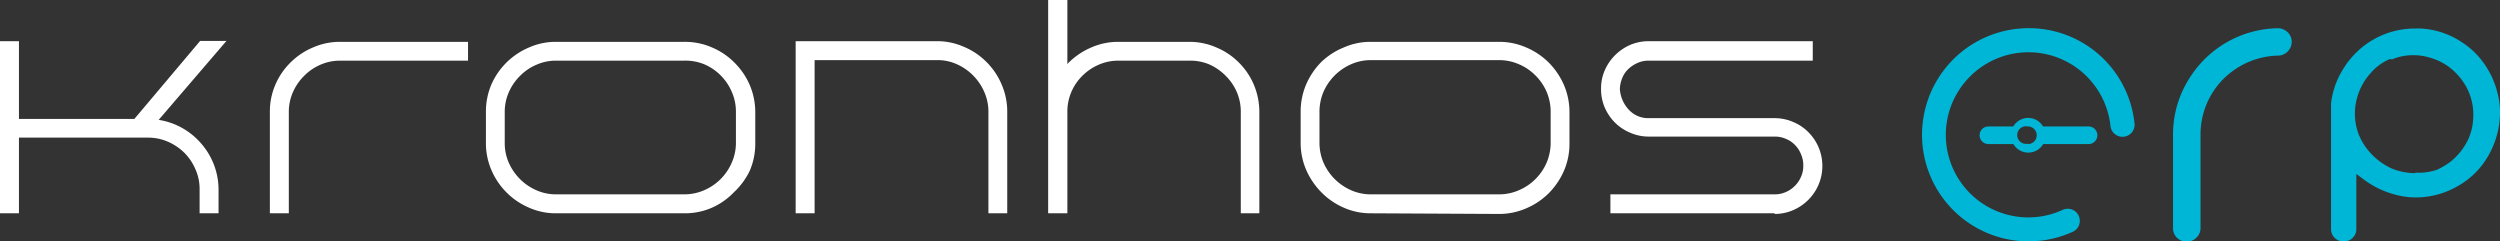
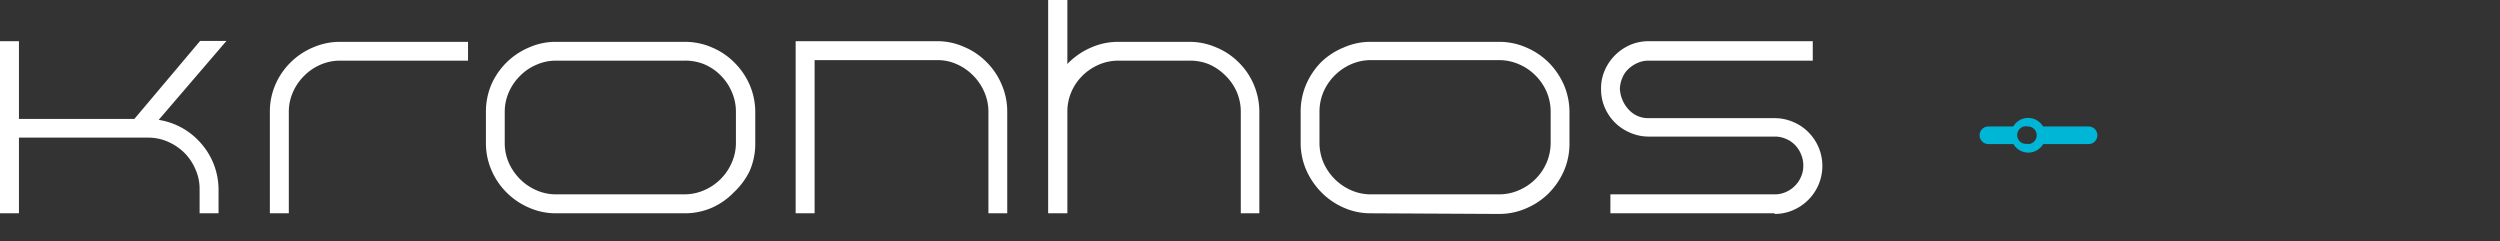
<svg xmlns="http://www.w3.org/2000/svg" id="Capa_1" data-name="Capa 1" viewBox="0 0 190 18.35">
  <rect x="0" y="0" width="190" height="18.35" fill="#333333" stroke="none" />
  <defs>
    <style>.cls-1{fill:#fff;}.cls-2{fill:#00b6d7;}</style>
  </defs>
  <path class="cls-1" d="M16.94,20.5a5.34,5.34,0,0,1,3.24,1.81,5.33,5.33,0,0,1,1.31,3.49v1.8H20.05V25.77a3.63,3.63,0,0,0-.31-1.5A4,4,0,0,0,18.89,23a4.16,4.16,0,0,0-1.25-.84,3.71,3.71,0,0,0-1.51-.31H6.32V27.6H4.88V14.52H6.32v5.91h8.77l5-5.93h2Z" transform="translate(-4.88 -11.39)" />
  <path class="cls-1" d="M25.39,27.6V19.88a5.1,5.1,0,0,1,.43-2.08A5.27,5.27,0,0,1,27,16.1,5.33,5.33,0,0,1,28.66,15a5.08,5.08,0,0,1,2.09-.43h9.7V16h-9.7a3.69,3.69,0,0,0-1.52.31,3.92,3.92,0,0,0-1.24.85,4,4,0,0,0-.85,1.24,3.69,3.69,0,0,0-.31,1.52V27.6Z" transform="translate(-4.88 -11.39)" />
  <path class="cls-1" d="M47.16,27.6a5,5,0,0,1-2.08-.43,5.42,5.42,0,0,1-2.85-2.85,5.15,5.15,0,0,1-.42-2.08V19.88a5.26,5.26,0,0,1,.42-2.08A5.42,5.42,0,0,1,45.08,15a5,5,0,0,1,2.08-.43h9.7A5.13,5.13,0,0,1,59,15a5.27,5.27,0,0,1,1.7,1.15,5.46,5.46,0,0,1,1.16,1.7,5.26,5.26,0,0,1,.42,2.08v2.36a5.15,5.15,0,0,1-.42,2.08A5.46,5.46,0,0,1,60.66,26,5.27,5.27,0,0,1,59,27.17a5.13,5.13,0,0,1-2.1.43Zm-3.92-7.72v2.36a3.69,3.69,0,0,0,.31,1.52A4.09,4.09,0,0,0,44.4,25a4,4,0,0,0,1.25.85,3.64,3.64,0,0,0,1.51.31h9.7a3.77,3.77,0,0,0,1.53-.31,4,4,0,0,0,2.1-2.09,3.7,3.7,0,0,0,.32-1.52V19.88a3.7,3.7,0,0,0-.32-1.52,3.94,3.94,0,0,0-.84-1.24,3.89,3.89,0,0,0-1.26-.85A3.77,3.77,0,0,0,56.86,16h-9.7a3.64,3.64,0,0,0-1.51.31,3.85,3.85,0,0,0-1.25.85,4,4,0,0,0-.85,1.24,3.69,3.69,0,0,0-.31,1.52" transform="translate(-4.88 -11.39)" />
  <path class="cls-1" d="M76.07,14.52a5,5,0,0,1,2.07.43,5.2,5.2,0,0,1,1.71,1.15A5.27,5.27,0,0,1,81,17.8a5.16,5.16,0,0,1,.43,2.1v7.7H80V19.9a3.71,3.71,0,0,0-.31-1.51,4,4,0,0,0-.84-1.25,4,4,0,0,0-1.23-.86,3.49,3.49,0,0,0-1.5-.32H66.79V27.6H65.35V14.52Z" transform="translate(-4.88 -11.39)" />
  <path class="cls-1" d="M99,16.11a5.25,5.25,0,0,1,1.16,1.69,5.33,5.33,0,0,1,.43,2.1v7.7H99.18V19.9a3.77,3.77,0,0,0-.31-1.53A3.9,3.9,0,0,0,98,17.12a4,4,0,0,0-1.25-.85A3.77,3.77,0,0,0,95.24,16H89.9a3.69,3.69,0,0,0-1.52.31,4,4,0,0,0-1.25.85,3.87,3.87,0,0,0-.84,1.25A3.78,3.78,0,0,0,86,19.9v7.7H84.54V11.39H86v4.87l.07-.08a.46.46,0,0,1,.07-.07A5.52,5.52,0,0,1,87.81,15a5.08,5.08,0,0,1,2.09-.43h5.34a5.08,5.08,0,0,1,2.09.43A5.19,5.19,0,0,1,99,16.11" transform="translate(-4.88 -11.39)" />
  <path class="cls-1" d="M109.09,27.6a5,5,0,0,1-2.09-.43A5.38,5.38,0,0,1,105.3,26a5.6,5.6,0,0,1-1.15-1.7,5.15,5.15,0,0,1-.42-2.08V19.88a5.26,5.26,0,0,1,.42-2.08,5.6,5.6,0,0,1,1.15-1.7A5.38,5.38,0,0,1,107,15a5,5,0,0,1,2.09-.43h9.69a5.13,5.13,0,0,1,2.1.43,5.42,5.42,0,0,1,1.71,1.15,5.6,5.6,0,0,1,1.15,1.7,5.26,5.26,0,0,1,.42,2.08v2.36a5.15,5.15,0,0,1-.42,2.08,5.6,5.6,0,0,1-1.15,1.7,5.42,5.42,0,0,1-1.71,1.15,5.13,5.13,0,0,1-2.1.43Zm-3.93-7.72v2.36a3.86,3.86,0,0,0,.31,1.52,4.09,4.09,0,0,0,.85,1.24,4.13,4.13,0,0,0,1.25.85,3.69,3.69,0,0,0,1.52.31h9.69a3.74,3.74,0,0,0,1.53-.31,4,4,0,0,0,2.11-2.09,3.86,3.86,0,0,0,.31-1.52V19.88a3.86,3.86,0,0,0-.31-1.52,4,4,0,0,0-.85-1.24,3.89,3.89,0,0,0-1.26-.85,3.74,3.74,0,0,0-1.53-.31h-9.69a3.69,3.69,0,0,0-1.52.31,4.07,4.07,0,0,0-2.1,2.09,3.86,3.86,0,0,0-.31,1.52" transform="translate(-4.88 -11.39)" />
  <path class="cls-1" d="M139.75,27.6H127.27V26.16h12.48a2,2,0,0,0,.84-.17,2.19,2.19,0,0,0,1.17-1.17,2,2,0,0,0,.17-.84,2.06,2.06,0,0,0-.17-.86,2.12,2.12,0,0,0-.46-.71,2,2,0,0,0-.7-.47,2.05,2.05,0,0,0-.85-.17h-9.57a3.51,3.51,0,0,1-1.4-.29,3.62,3.62,0,0,1-1.16-.77,3.66,3.66,0,0,1-.78-1.15,3.53,3.53,0,0,1-.28-1.42,3.43,3.43,0,0,1,.28-1.4,3.72,3.72,0,0,1,1.92-1.93,3.57,3.57,0,0,1,1.42-.29h12.47V16H130.18a2,2,0,0,0-.86.18,2.44,2.44,0,0,0-.68.45,1.9,1.9,0,0,0-.46.67,2.35,2.35,0,0,0-.19.85,2.54,2.54,0,0,0,.68,1.58,2,2,0,0,0,1.51.64h9.57a3.52,3.52,0,0,1,1.41.29,3.47,3.47,0,0,1,1.15.77,3.66,3.66,0,0,1,.78,1.15,3.64,3.64,0,0,1-.78,4,3.66,3.66,0,0,1-1.15.78,3.52,3.52,0,0,1-1.41.29" transform="translate(-4.88 -11.39)" />
-   <path class="cls-2" d="M158.52,13.55A8.1,8.1,0,1,0,162.42,29a.89.89,0,0,0,.48-.54.94.94,0,0,0-.08-.75.92.92,0,0,0-1.18-.37,6.18,6.18,0,0,1-2.77.57,6.27,6.27,0,0,1-4.38-10.59A6.27,6.27,0,0,1,165.28,21a.92.92,0,0,0,1.83-.15A8.07,8.07,0,0,0,158.52,13.55Z" transform="translate(-4.88 -11.39)" />
  <path class="cls-2" d="M163.6,21h-3.45a1.31,1.31,0,0,0-2.26,0H156a.67.67,0,1,0,0,1.34h1.9a1.31,1.31,0,0,0,2.26,0h3.45a.67.67,0,0,0,0-1.34ZM159,22.31A.67.67,0,1,1,159,21a.67.67,0,1,1,0,1.34Z" transform="translate(-4.88 -11.39)" />
-   <path class="cls-2" d="M178.08,13.54h-.22A8.08,8.08,0,0,0,172.32,16a8.44,8.44,0,0,0-1.68,2.55,8,8,0,0,0-.61,3.1v7.07a1,1,0,0,0,.3.74,1,1,0,0,0,.73.29,1,1,0,0,0,.75-.3,1,1,0,0,0,.31-.73V21.64a6,6,0,0,1,.44-2.29,6.09,6.09,0,0,1,1.22-1.88,6.28,6.28,0,0,1,1.83-1.3,6.15,6.15,0,0,1,2.25-.55H178a1.06,1.06,0,0,0,1.05-1.06,1,1,0,0,0-.28-.69A1.08,1.08,0,0,0,178.08,13.54Z" transform="translate(-4.88 -11.39)" />
-   <path class="cls-2" d="M191.64,25.55a6.11,6.11,0,0,0,1.9-1.64,6.7,6.7,0,0,0,1.34-3.79,5.67,5.67,0,0,0-.17-1.58,6.65,6.65,0,0,0-.55-1.51,6.8,6.8,0,0,0-.89-1.32,6.14,6.14,0,0,0-1.21-1.06,6.3,6.3,0,0,0-3.13-1.09,4.35,4.35,0,0,0-.51,0,6.29,6.29,0,0,0-2.73.61,6.39,6.39,0,0,0-1.37.88,6.85,6.85,0,0,0-1.1,1.19,6.94,6.94,0,0,0-.79,1.44,6.2,6.2,0,0,0-.39,1.58c0,.12,0,.22,0,.32s0,.19,0,.3V28.8a.91.91,0,0,0,.28.67.93.93,0,0,0,.68.27.94.94,0,0,0,.68-.27.91.91,0,0,0,.28-.67V24.61l.58.43a6.81,6.81,0,0,0,2.26,1.11,6,6,0,0,0,2.5.19A6.32,6.32,0,0,0,191.64,25.55Zm-3.19-1a4.71,4.71,0,0,1-1.81-.36,5,5,0,0,1-1.52-1.08,4.77,4.77,0,0,1-1-1.56,4.47,4.47,0,0,1-.18-2.4A4.62,4.62,0,0,1,185,17a4,4,0,0,1,1.48-1.11l.08,0,0,0,.11,0h0l.05,0h0l.1-.05h0l0,0v0a4.34,4.34,0,0,1,2.69-.08,4.43,4.43,0,0,1,1.41.66,4.62,4.62,0,0,1,1.12,1.13,4.4,4.4,0,0,1,.8,2.89,4.23,4.23,0,0,1-.42,1.63,4.92,4.92,0,0,1-1,1.35,4.19,4.19,0,0,1-.65.5,7.19,7.19,0,0,1-.67.37A4.35,4.35,0,0,1,188.45,24.51Z" transform="translate(-4.88 -11.39)" />
</svg>